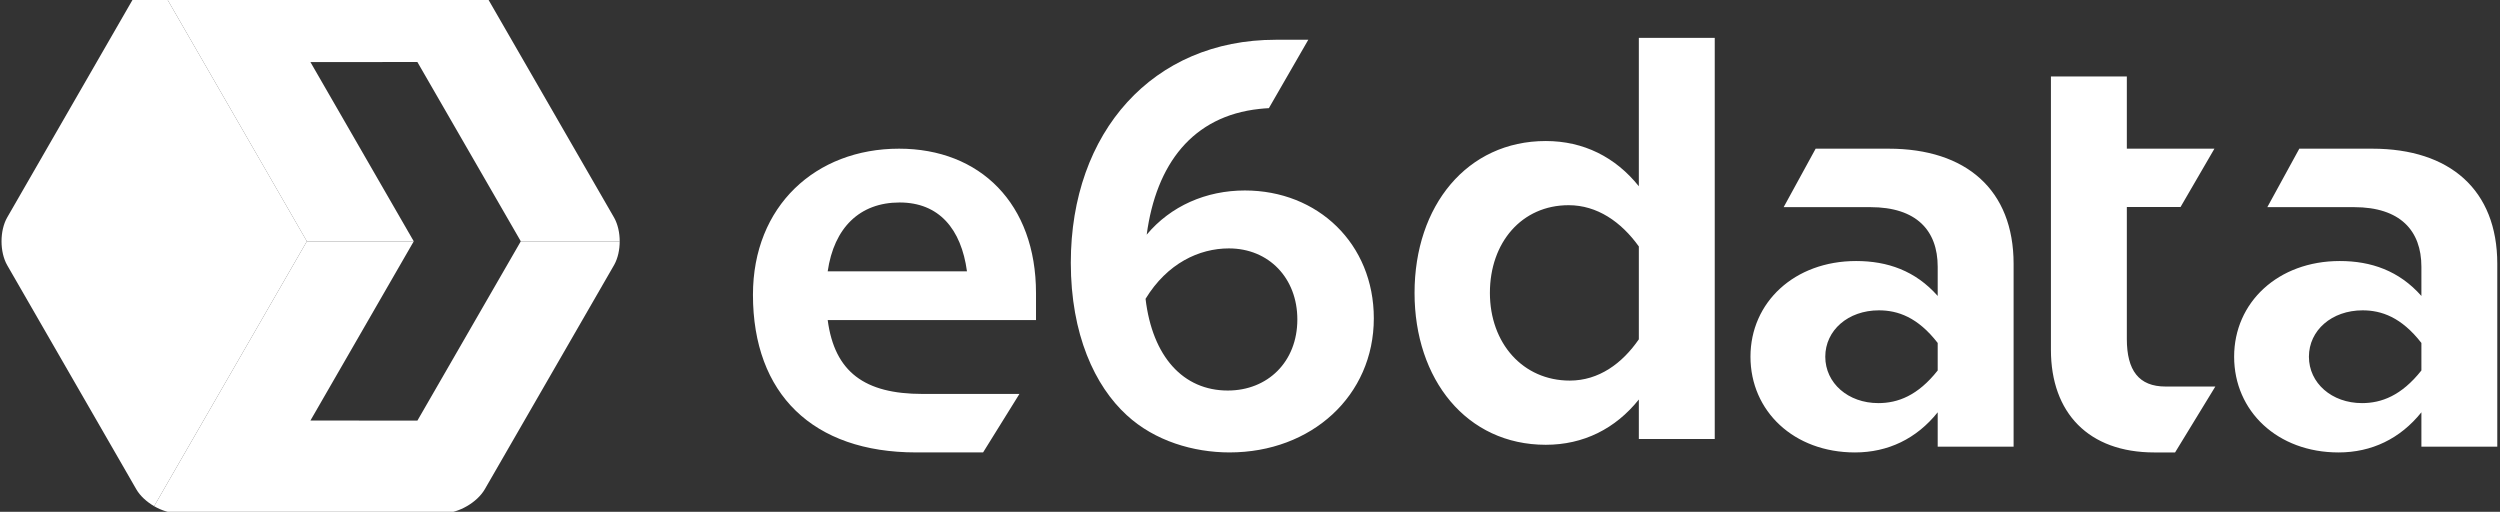
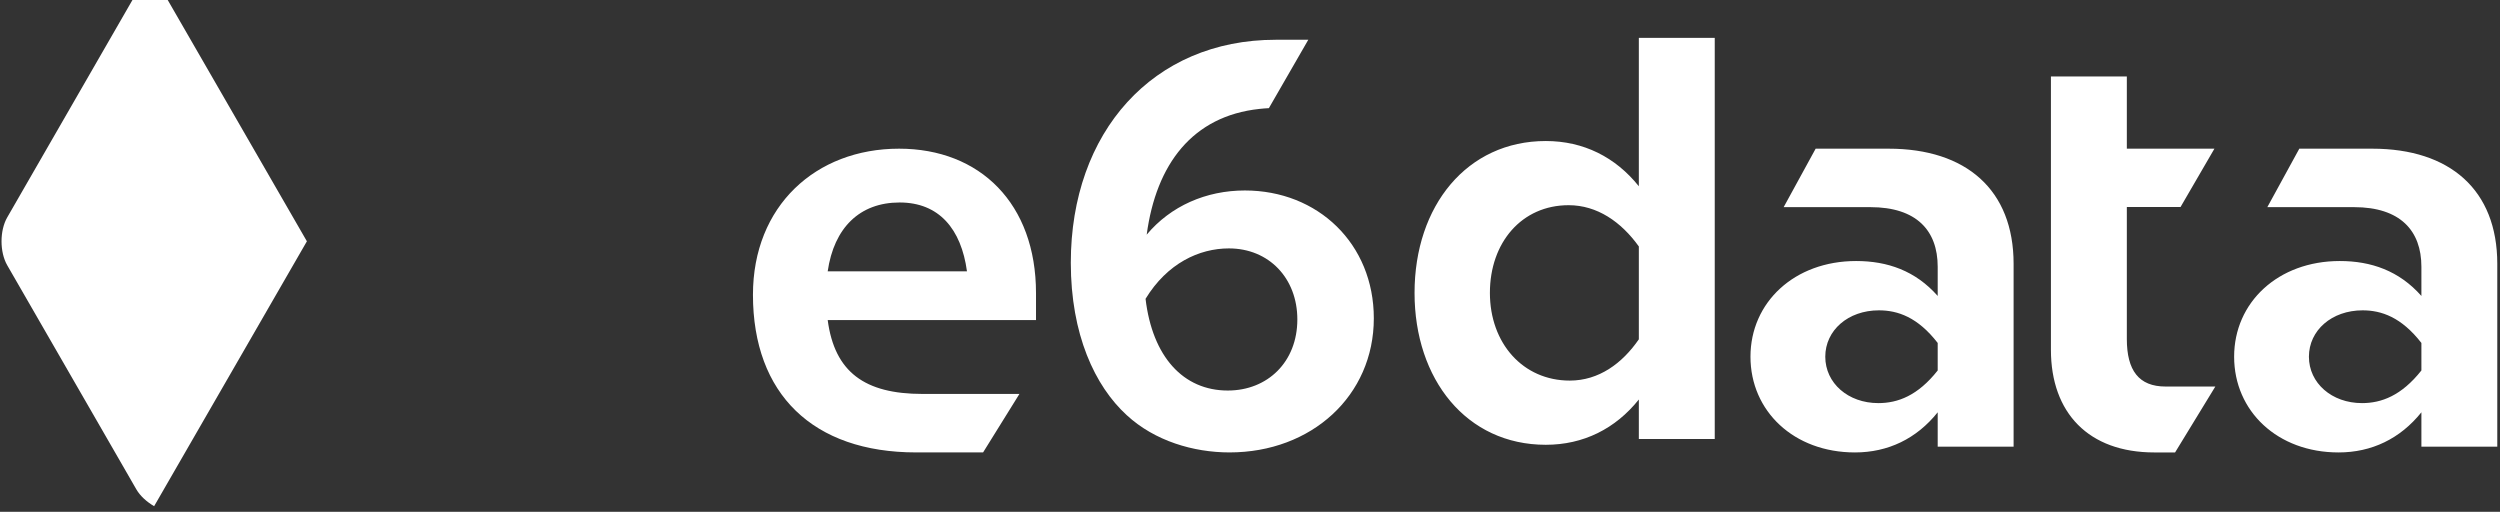
<svg xmlns="http://www.w3.org/2000/svg" width="127" height="26" viewBox="0 0 127 26" fill="none">
  <rect x="0" y="0" width="127" height="26" fill="#333333" stroke="none" />
  <g clip-path="url(#clip0_15342_2286)">
    <path d="M15.59 12.258L7.83 -1.197C7.449 -0.977 7.115 -0.672 6.922 -0.336L1.369 9.303L0.368 11.042C-0.019 11.712 -0.018 12.808 0.368 13.477L6.415 23.971L6.923 24.854C7.116 25.189 7.449 25.493 7.83 25.714L15.59 12.258Z" fill="white" />
-     <path d="M7.828 -1.197L15.588 12.259H21.019L15.77 3.154L21.203 3.15L26.457 12.258H31.481C31.481 11.829 31.387 11.401 31.204 11.069L26.274 2.519L24.627 -0.337C24.24 -1.007 23.292 -1.555 22.521 -1.555L9.025 -1.554C8.64 -1.554 8.21 -1.417 7.828 -1.197Z" fill="white" />
-     <path d="M24.627 24.854L26.752 21.17L31.201 13.455C31.386 13.123 31.481 12.691 31.481 12.258H26.457L21.204 21.367L15.77 21.363L21.019 12.258H15.588L7.828 25.714C8.21 25.934 8.639 26.071 9.025 26.071H22.521C23.292 26.072 24.241 25.523 24.627 24.854Z" fill="white" />
    <path d="M45.672 7.553C41.439 7.553 38.25 10.463 38.25 14.974C38.25 20.013 41.293 22.983 46.541 22.983C47.7 22.983 47.779 22.983 49.941 22.983L51.787 20.012C49.52 20.012 48.105 20.012 46.86 20.012C43.931 20.012 42.397 18.906 42.047 16.258H52.629V14.889C52.629 10.346 49.788 7.553 45.672 7.553ZM42.047 13.783C42.368 11.572 43.67 10.286 45.701 10.286C47.7 10.286 48.83 11.628 49.122 13.783H42.047ZM63.239 9.676C61.27 9.676 59.471 10.464 58.252 11.921C58.734 8.329 60.587 5.896 63.977 5.533C64.134 5.515 64.293 5.503 64.459 5.494C65.094 4.391 66.461 2.02 66.461 2.02C66.402 2.02 66.353 2.02 66.31 2.02C66.302 2.02 66.246 2.02 66.114 2.02C66.081 2.02 66.047 2.02 66.003 2.02C65.645 2.02 65.258 2.02 64.803 2.02C58.569 2.02 54.397 6.706 54.397 13.347C54.397 16.987 55.615 19.605 57.238 21.09C58.657 22.401 60.63 22.983 62.457 22.983C66.63 22.983 69.79 20.101 69.79 16.17C69.79 12.385 66.952 9.676 63.239 9.676ZM62.37 19.839C60.109 19.839 58.543 18.12 58.194 15.18C59.298 13.373 60.919 12.619 62.428 12.619C64.459 12.619 65.905 14.132 65.905 16.227C65.905 18.383 64.398 19.839 62.37 19.839Z" fill="white" />
    <path d="M83.253 9.462C82.064 7.978 80.44 7.164 78.526 7.164C74.526 7.164 71.859 10.451 71.859 14.878C71.859 19.274 74.498 22.595 78.526 22.595C80.44 22.595 82.064 21.78 83.253 20.295V22.302H87.109V1.922H83.253V9.462ZM83.253 17.237C82.41 18.461 81.223 19.334 79.744 19.334C77.368 19.334 75.687 17.44 75.687 14.878C75.687 12.314 77.31 10.424 79.686 10.424C81.136 10.424 82.354 11.267 83.253 12.52V17.237ZM95.943 7.553C94.983 7.553 94.716 7.553 92.235 7.553L90.61 10.523C92.93 10.523 94.174 10.523 95.014 10.523C97.363 10.523 98.435 11.716 98.435 13.55V15.034C97.303 13.753 95.884 13.26 94.291 13.26C91.158 13.26 88.924 15.357 88.924 18.121C88.924 20.888 91.129 22.984 94.232 22.984C95.913 22.984 97.363 22.285 98.435 20.945V22.692H102.291V13.404C102.291 9.646 99.883 7.553 95.943 7.553ZM98.435 18.82C97.422 20.102 96.406 20.478 95.419 20.478C93.882 20.478 92.724 19.461 92.724 18.121C92.724 16.782 93.882 15.765 95.448 15.765C96.406 15.765 97.421 16.112 98.435 17.422V18.82H98.435ZM120.511 7.553C119.556 7.553 119.288 7.553 116.805 7.553L115.18 10.523C117.5 10.523 118.744 10.523 119.585 10.523C121.931 10.523 123.007 11.716 123.007 13.55V15.034C121.875 13.753 120.452 13.26 118.86 13.26C115.729 13.26 113.494 15.357 113.494 18.121C113.494 20.888 115.698 22.984 118.798 22.984C120.483 22.984 121.931 22.285 123.007 20.945V22.692H126.862V13.404C126.862 9.646 124.454 7.553 120.511 7.553ZM123.007 18.82C121.991 20.102 120.975 20.478 119.991 20.478C118.454 20.478 117.293 19.461 117.293 18.121C117.293 16.782 118.454 15.765 120.02 15.765C120.975 15.765 121.99 16.112 123.007 17.422V18.82H123.007ZM110.014 19.636C110.393 19.636 111.378 19.636 112.539 19.636L110.494 22.984C109.507 22.984 110.393 22.984 109.437 22.984C106.102 22.984 104.187 20.975 104.187 17.771V3.884H108.043V7.553H112.493L110.773 10.514H108.043V17.219C108.043 18.82 108.652 19.636 110.014 19.636Z" fill="white" />
  </g>
  <defs>
    <clipPath id="clip0_15342_2286">
      <rect width="127" height="26" fill="white" />
    </clipPath>
  </defs>
</svg>